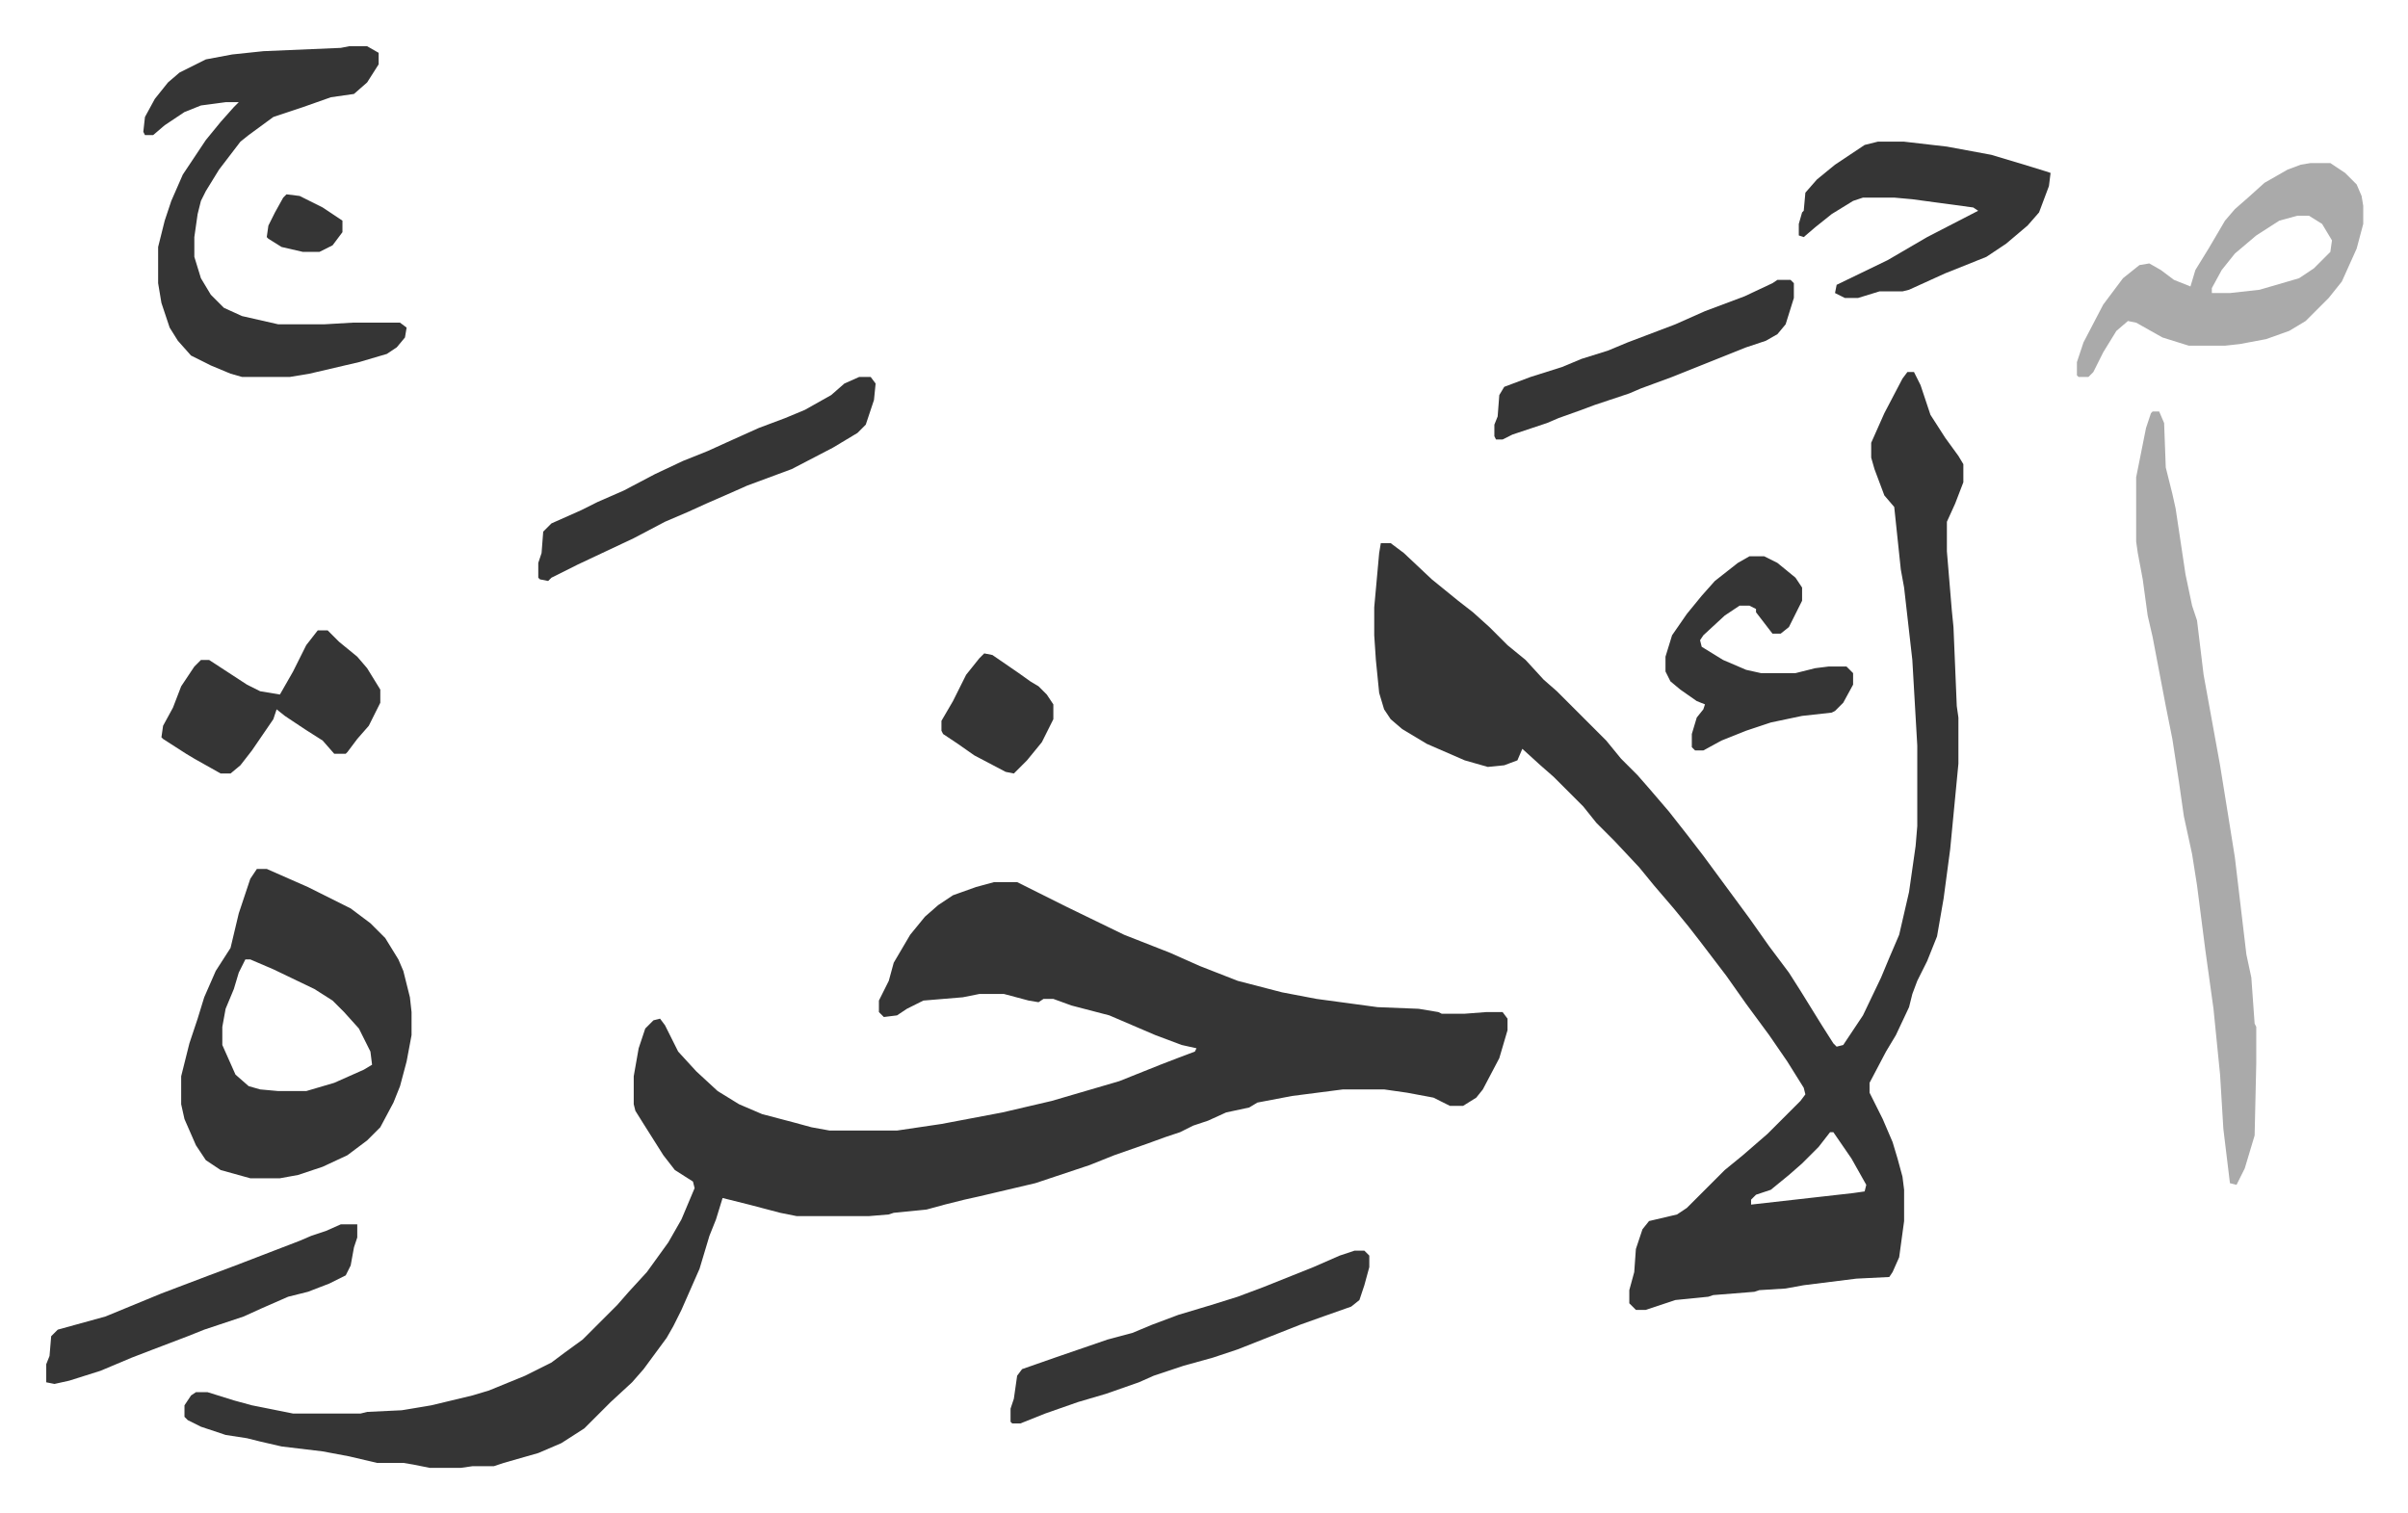
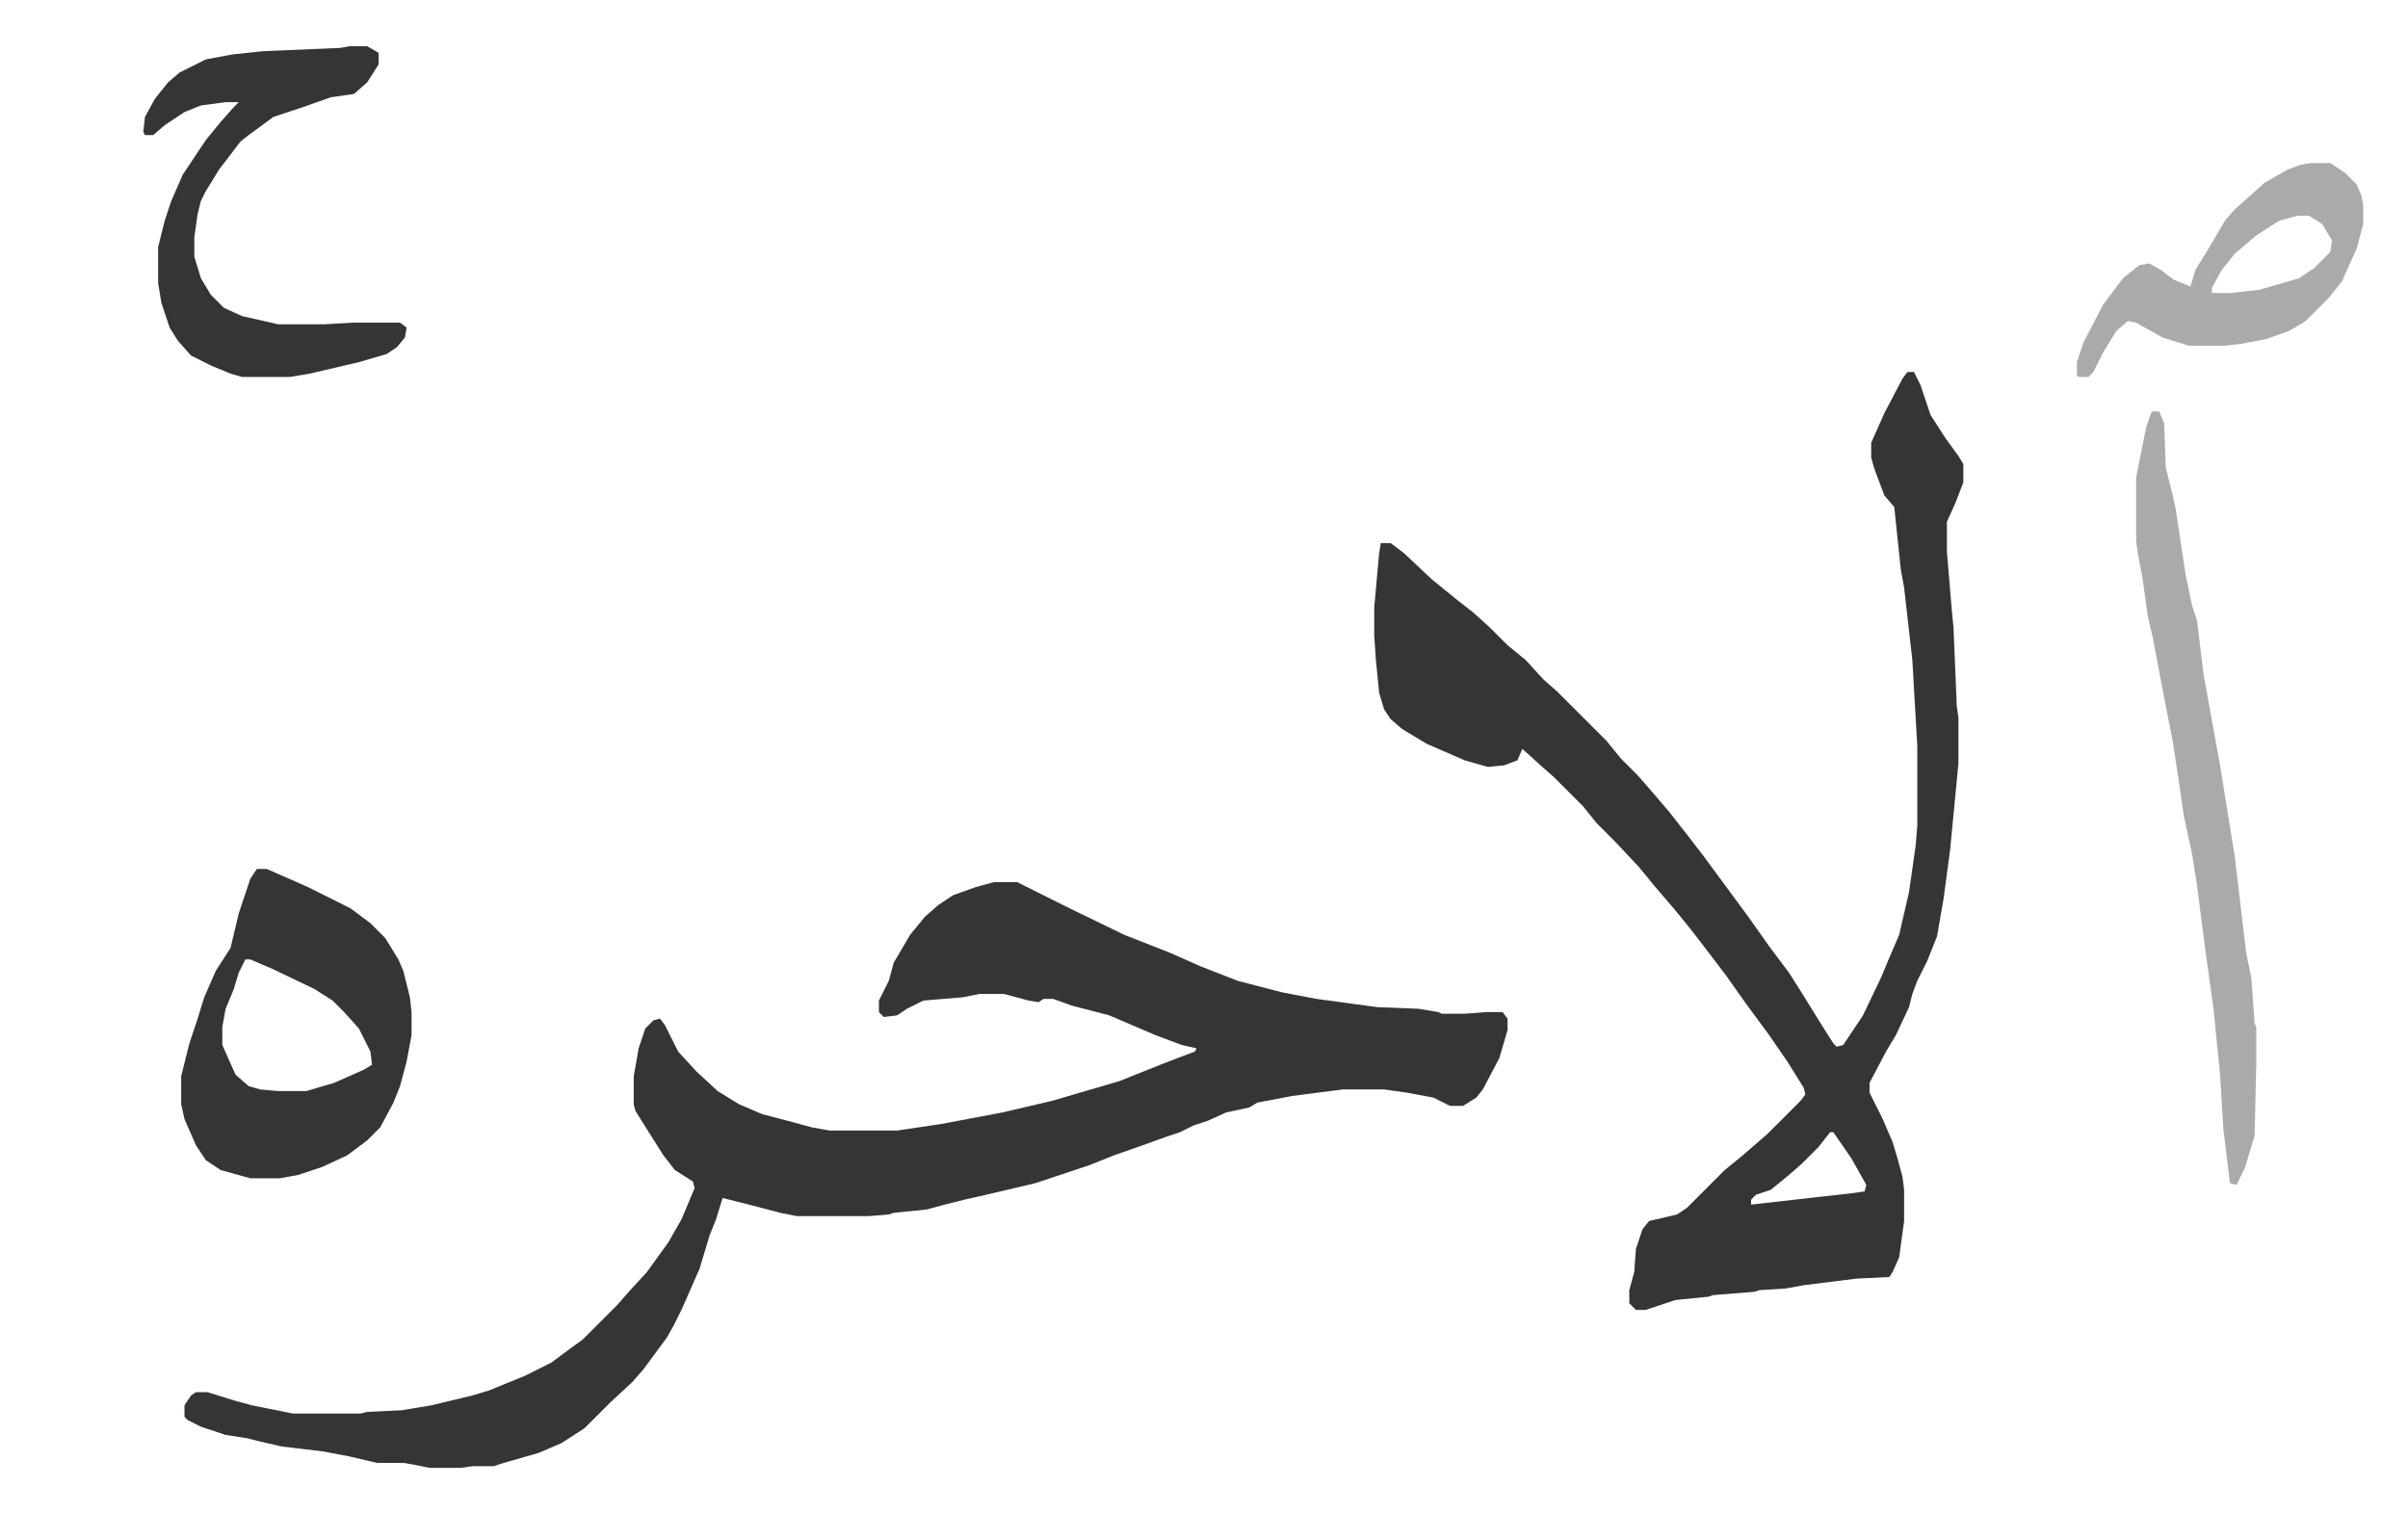
<svg xmlns="http://www.w3.org/2000/svg" viewBox="-28.1 204.9 1463.3 919.3">
  <path fill="#353535" id="rule_normal" d="M576 741h14l14 7 16 8 35 17 28 11 18 8 23 9 27 7 21 4 37 5 25 1 12 2 2 1h14l13-1h10l3 4v7l-5 17-10 19-4 5-8 5h-8l-10-5-16-3-14-2h-25l-31 4-21 4-5 3-14 3-11 5-9 3-8 4-9 3-11 4-20 7-15 6-18 6-15 5-34 8-9 2-12 3-11 3-20 2-3 1-12 1h-44l-10-2-19-5-16-4-4 13-4 10-6 20-11 25-5 10-4 7-14 19-7 8-13 12-16 16-14 9-14 6-21 6-6 2h-13l-7 1h-19l-10-2-6-1h-16l-17-4-16-3-25-3-13-3-8-2-13-2-15-5-8-4-2-2v-7l4-6 3-2h7l16 5 11 3 25 5h41l4-1 21-1 18-3 25-6 10-3 22-9 16-8 8-6 11-8 21-21 7-8 11-12 13-18 8-14 8-19-1-4-11-7-7-9-12-19-5-8-1-4v-17l3-17 4-12 5-5 4-1 3 4 8 16 11 12 13 12 13 8 14 6 19 5 11 3 11 2h41l27-4 37-7 30-7 41-12 25-10 13-5 8-3 1-2-9-2-16-6-21-9-7-3-23-6-11-4h-6l-3 2-6-1-15-4h-15l-10 2-24 2-10 5-6 4-8 1-3-3v-7l6-12 3-11 10-17 9-11 8-7 9-6 14-5zm555-310h4l4 8 6 18 9 14 8 11 3 5v11l-5 13-5 11v18l3 36 1 10 2 48 1 7v28l-5 52-4 30-4 23-6 15-6 12-3 8-2 8-8 17-6 10-10 19v6l8 16 6 14 3 10 3 11 1 8v19l-3 22-4 9-2 3-20 1-32 4-11 2-16 1-3 1-25 2-3 1-20 2-9 3-9 3h-6l-4-4v-8l3-11 1-14 4-12 4-5 17-4 6-4 23-23 11-9 15-13 20-20 3-4-1-4-10-16-11-16-14-19-12-17-16-21-7-9-9-11-12-14-9-11-15-16-11-11-8-10-18-18-8-7-11-10-3 7-8 3-10 1-14-4-23-10-15-9-7-6-4-6-3-10-2-20-1-15v-17l3-33 1-6h6l8 6 17 16 16 13 9 7 10 9 11 11 11 9 11 12 8 7 30 30 9 11 10 10 7 8 12 14 11 14 10 13 14 19 14 19 12 17 12 16 7 11 13 21 7 11 2 2 4-1 12-18 11-23 5-12 6-14 6-26 4-28 1-12v-49l-3-52-5-44-2-11-4-38-6-7-6-16-2-7v-9l8-18 11-21zm-47 462-7 9-10 10-8 7-11 9-9 3-3 3v3l62-7 7-1 1-4-9-16-11-16zM128 733h6l25 11 16 8 10 5 12 9 9 9 8 13 3 7 4 16 1 9v14l-3 16-4 15-4 10-8 15-8 8-12 9-15 7-15 5-11 2h-18l-18-5-9-6-6-9-7-16-2-9v-17l5-20 5-15 4-13 7-16 9-14 5-21 7-21zm-7 55-4 8-3 10-5 12-2 11v11l8 18 8 7 7 2 11 1h17l17-5 18-8 5-3-1-8-7-14-9-10-7-7-11-7-25-12-14-6zm63-555h11l7 4v7l-7 11-8 7-14 2-17 6-18 6-15 11-5 4-13 17-8 13-3 6-2 8-2 14v12l4 13 6 10 8 8 11 5 22 5h28l17-1h29l4 3-1 6-5 6-6 4-17 5-30 7-12 2h-29l-7-2-12-5-12-6-8-9-5-8-5-15-2-12v-22l4-16 4-12 7-16 14-21 9-11 8-9 3-3h-8l-15 2-10 4-12 8-7 6h-5l-1-2 1-9 6-11 8-10 7-6 16-8 16-3 19-2 47-2z" />
  <path fill="#aaa" id="rule_hamzat_wasl" d="M1280 455h4l3 7 1 27 4 16 2 9 3 20 3 20 4 19 3 9 4 33 8 44 2 11 5 31 4 25 7 59 3 14 2 28 1 2v22l-1 44-6 20-5 10-4-1-4-33-2-33-4-40-5-36-5-39-3-19-5-23-3-21-4-26-4-20-8-42-3-13-3-22-3-16-1-7v-39l4-20 2-10 3-9zm96-151h12l9 6 7 7 3 7 1 6v11l-4 15-9 20-8 10-14 14-10 6-14 5-16 3-9 1h-22l-16-5-16-9-5-1-7 6-8 13-6 12-3 3h-6l-1-1v-8l4-12 12-23 12-16 10-8 6-1 7 4 8 6 10 4 3-10 8-13 10-17 6-7 8-7 10-9 14-8 8-3zm-8 32-11 3-14 9-13 11-8 10-6 11v3h11l18-2 24-7 9-6 10-10 1-7-6-10-8-5z" />
-   <path fill="#353535" id="rule_normal" d="M1113 291h16l26 3 27 5 20 6 13 4 3 1-1 8-6 16-7 8-13 11-12 8-25 10-22 10-4 1h-14l-13 4h-8l-6-3 1-5 31-15 24-14 31-16-3-2-37-5-11-1h-19l-6 2-13 8-10 8-7 6-3-1v-7l2-7 1-1 1-11 7-8 11-9 18-12zM795 965h6l3 3v7l-3 11-3 9-5 4-17 6-14 5-38 15-15 5-18 5-18 6-9 4-20 7-17 5-20 7-15 6h-5l-1-1v-8l2-6 2-14 3-4 20-7 32-11 15-4 12-5 16-6 20-6 16-5 16-6 30-12 16-7zM494 434h7l3 4-1 10-5 15-5 5-15 9-25 13-27 10-9 4-16 7-11 5-14 6-19 10-34 16-16 8-2 2-5-1-1-1v-9l2-6 1-13 5-5 18-8 10-5 16-7 19-10 17-8 15-6 11-5 20-9 16-6 12-5 16-9 8-7zm541 109h9l8 4 11 9 4 6v8l-8 16-5 4h-5l-10-13v-2l-4-2h-6l-9 6-13 12-2 3 1 4 13 8 14 6 9 2h21l12-3 8-1h11l4 4v7l-6 11-5 5-2 1-18 2-19 4-15 5-15 6-11 6h-5l-2-2v-8l3-10 4-5 1-3-5-2-10-7-6-5-3-6v-9l4-13 9-13 9-11 8-9 14-11zm-870 45h6l7 7 11 9 6 7 8 13v8l-7 14-7 8-6 8-1 1h-7l-7-8-11-7-12-8-5-4-2 6-13 19-7 9-6 5h-6l-16-9-5-3-14-9-1-1 1-7 6-11 5-13 8-12 4-4h5l23 15 8 4 12 2 8-14 8-16zm14 361h10v8l-2 6-2 11-3 6-10 5-13 5-12 3-16 7-11 5-24 8-10 4-21 8-13 5-19 8-19 6-9 2-5-1v-11l2-5 1-12 4-4 29-8 34-14 29-11 16-6 13-5 26-10 7-3 9-3zm873-574h8l2 2v9l-5 16-5 6-7 4-12 4-45 18-19 7-7 3-21 7-8 3-14 5-7 3-21 7-6 3h-4l-1-2v-7l2-5 1-13 3-5 16-6 19-6 12-5 16-5 12-5 29-11 18-8 24-9 17-8zM570 602l5 1 16 11 7 5 5 3 5 5 4 6v9l-7 14-9 11-8 8-5-1-19-10-10-7-9-6-1-2v-6l7-12 8-16 8-10zM146 323l8 1 14 7 12 8v7l-6 8-8 4h-10l-13-3-8-5-1-1 1-7 4-8 5-9z" />
</svg>